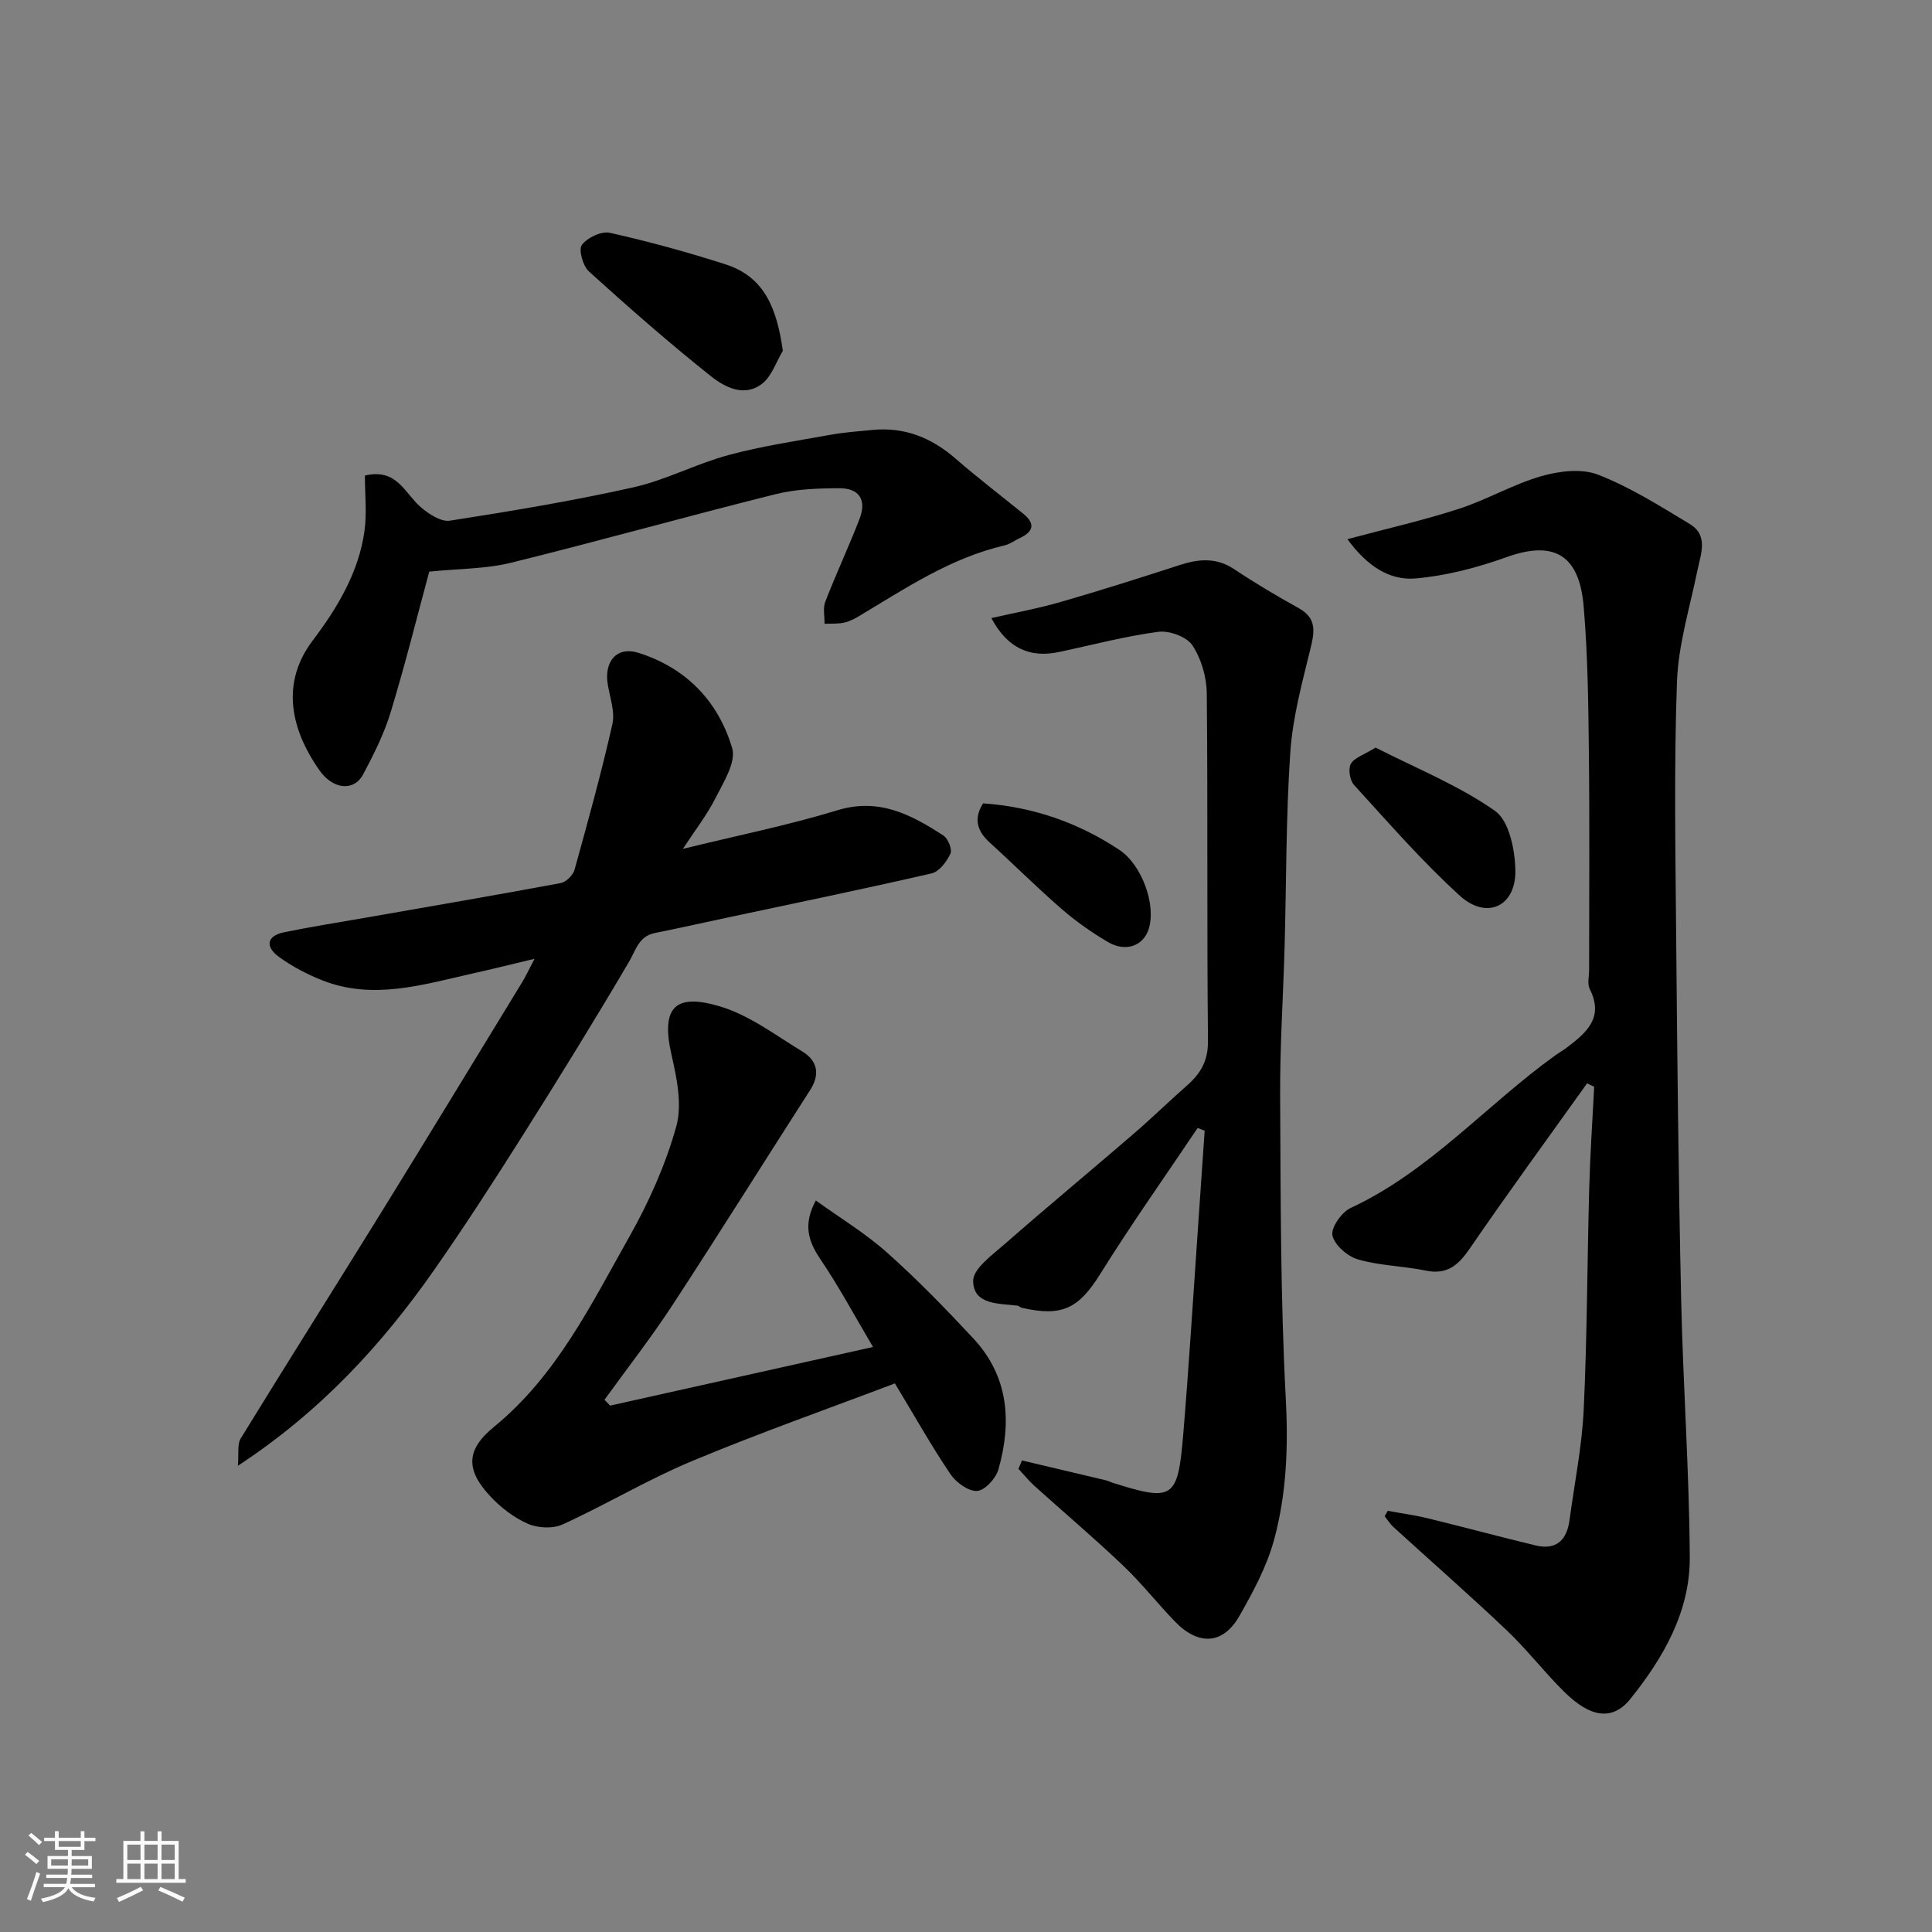
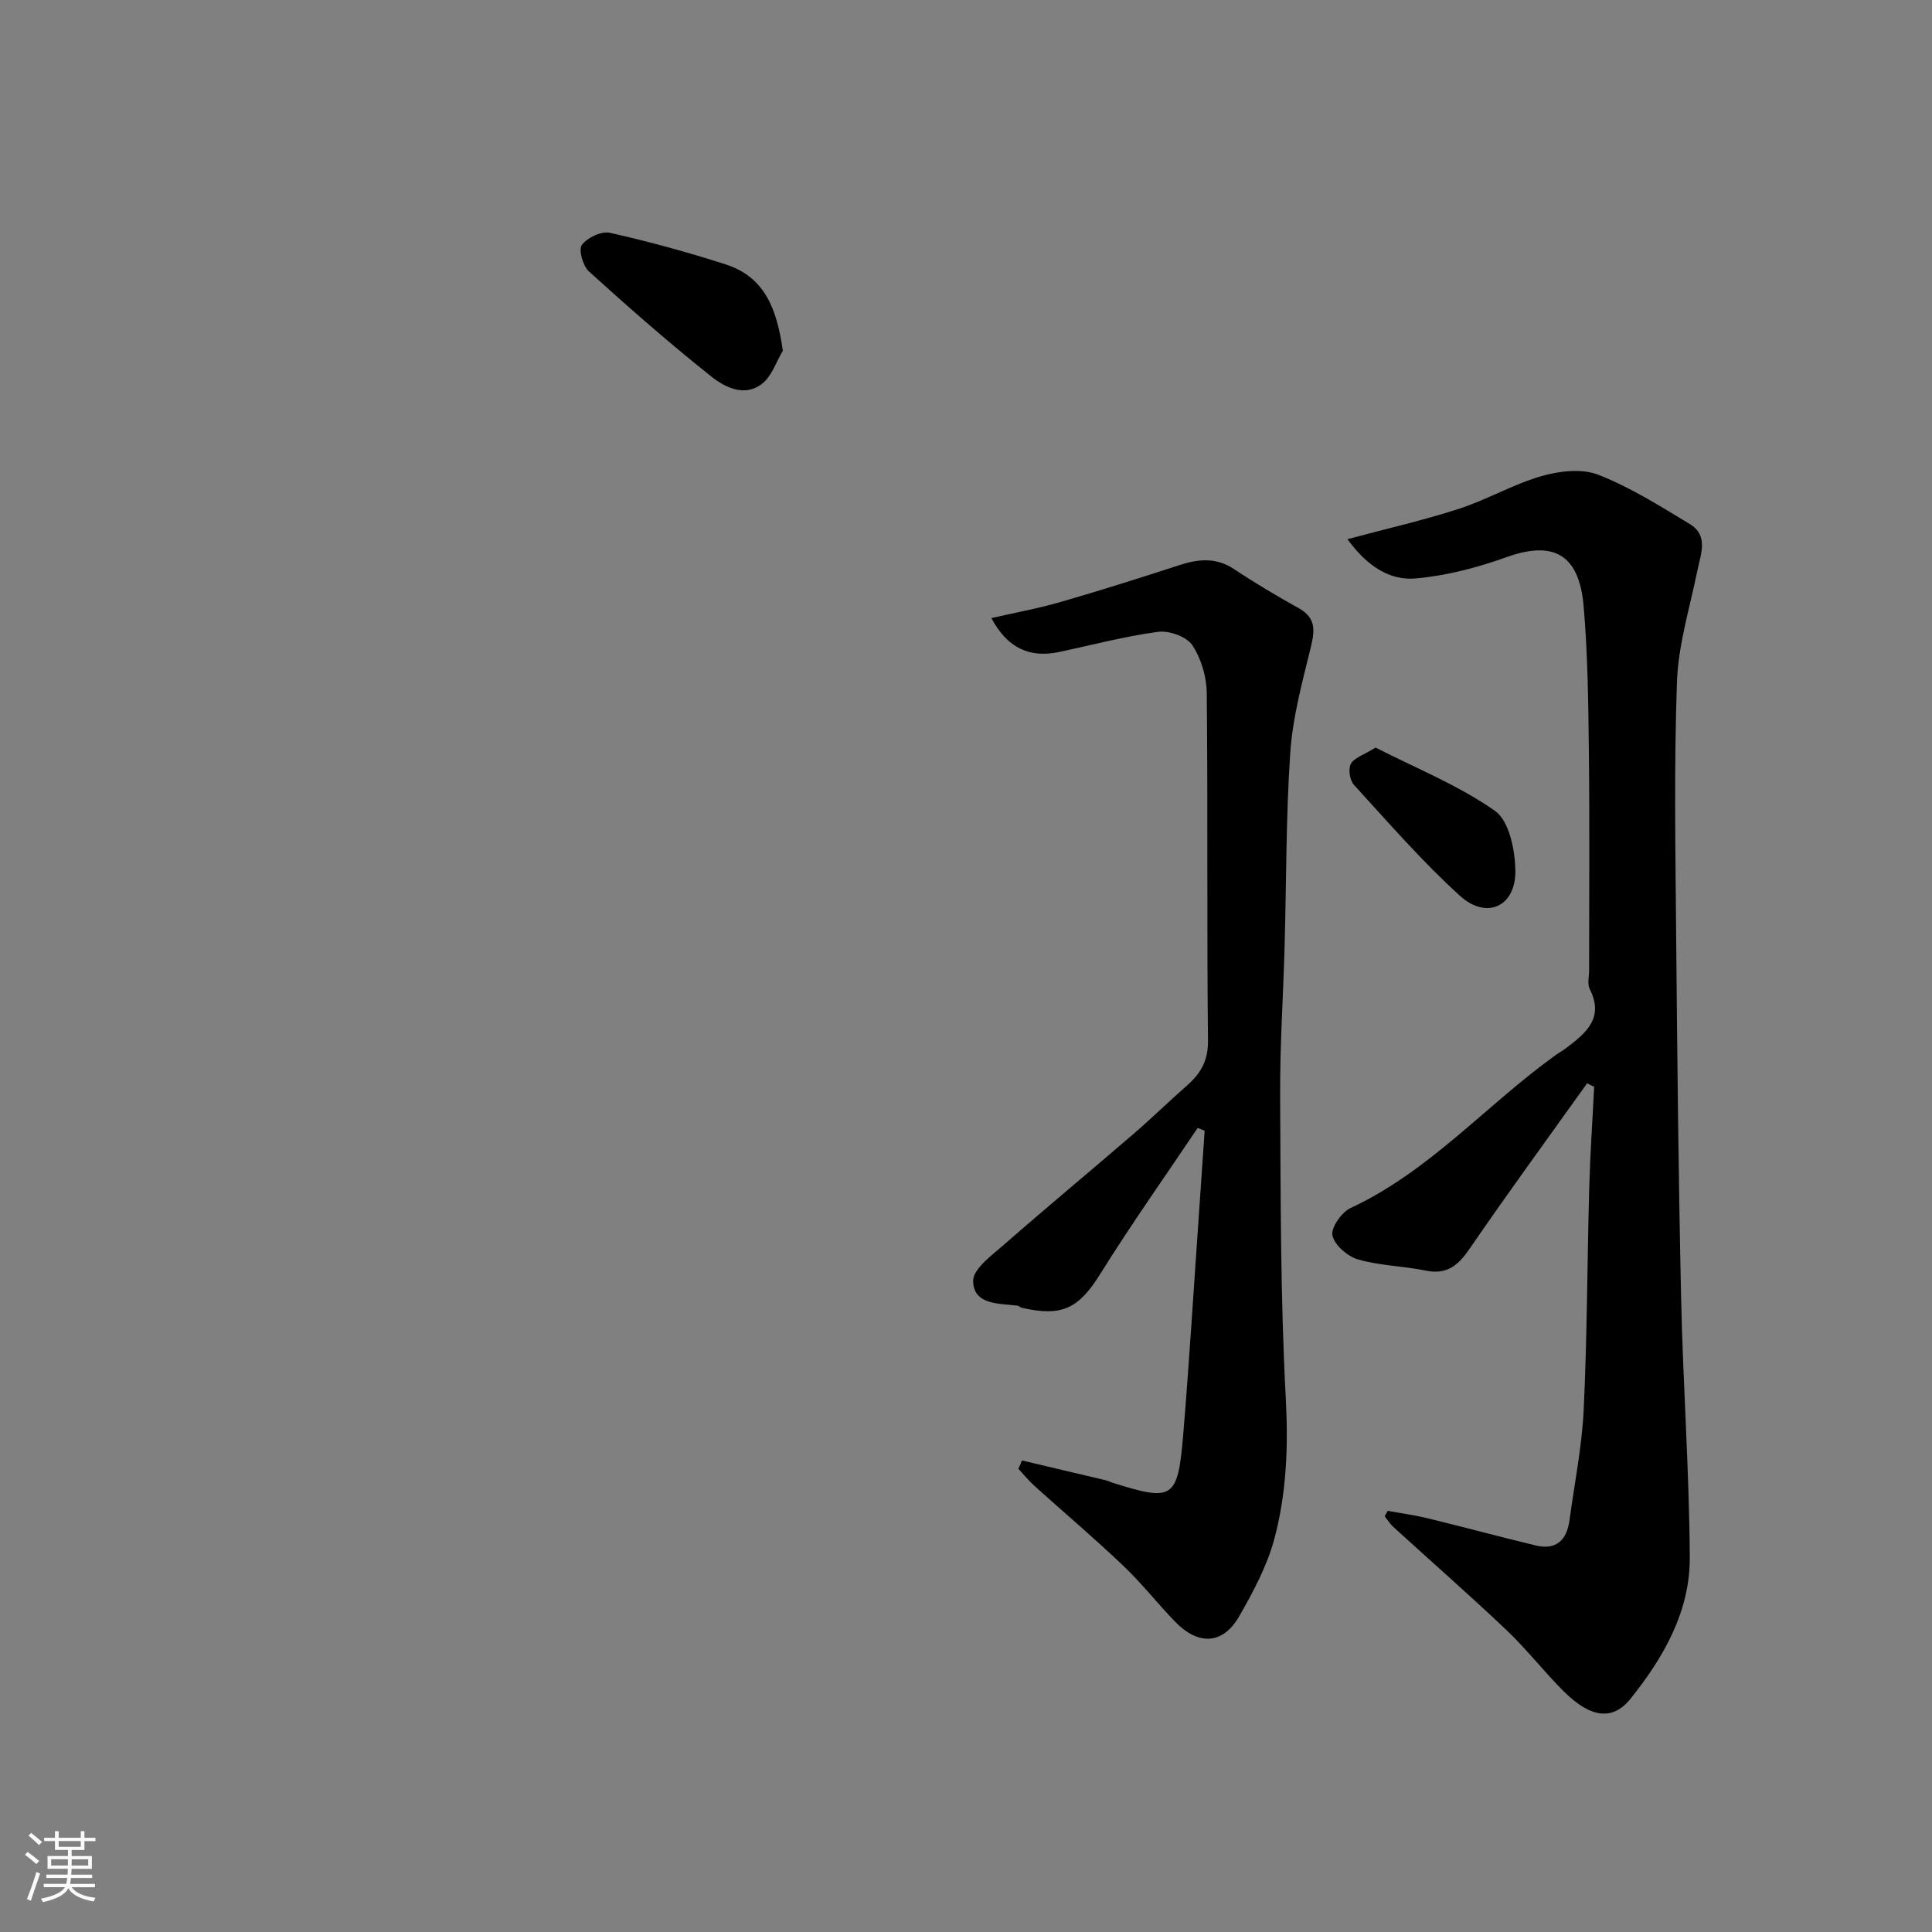
<svg xmlns="http://www.w3.org/2000/svg" enable-background="new 0 0 400 400" viewBox="0 0 400 400">
  <rect x="0" y="0" width="400" height="400" fill="#808080" stroke="none" />
  <path d="m5.17 384 .55-.58c.85.61 1.65 1.24 2.4 1.87l-.59.64c-.83-.73-1.62-1.38-2.36-1.93m1.22 9.53-.82-.34c.71-1.76 1.37-3.64 1.98-5.63.24.13.5.25.76.36-.6 1.67-1.24 3.54-1.92 5.61m-.5-13.5.57-.54c.56.44 1.31 1.06 2.26 1.87l-.64.64c-.68-.66-1.41-1.32-2.19-1.97m3.25.46h2.24v-1.36h.77v1.36h4.57v-1.36h.76v1.36h2.28v.69h-2.28v1.84h-2.64v1.26h4.18v2.64h-4.21c0 .45-.02.86-.05 1.21h4.32v.69h-4.38c-.04.34-.1.75-.19 1.22h5.15v.69h-4.82c.87 1.19 2.51 1.92 4.93 2.19-.17.31-.3.57-.37.76-2.77-.49-4.52-1.41-5.26-2.76-.56 1.26-2.3 2.23-5.24 2.9-.12-.24-.26-.48-.43-.72 2.73-.55 4.38-1.34 4.96-2.38h-4.38v-.69h4.65c.1-.38.17-.79.21-1.22h-4.32v-.69h4.4c.03-.34.05-.75.05-1.21h-4.2v-2.64h4.23v-1.26h-2.69v-1.84h-2.24zm1.46 4.46v1.29h3.45c.01-.4.02-.57.01-.53v-.32-.45h-3.46zm1.55-2.59h4.57v-1.19h-4.57zm6.11 2.59h-3.42v.77c-.01.19-.01.37-.02.53h3.44z" fill="#fafafa" />
-   <path d="m32.63 379.16h.82v1.98h3.54v7.89h1.46v.78h-14.37v-.78h1.46v-7.89h3.54v-1.98h.82v1.98h2.73zm-3.49 11.48.5.73c-1.61.82-3.28 1.63-5 2.41-.13-.27-.28-.55-.44-.82 1.75-.72 3.4-1.49 4.94-2.32m-2.78-5.55h2.73v-3.18h-2.73zm0 3.95h2.73v-3.2h-2.73zm3.54-3.95h2.73v-3.18h-2.73zm0 3.95h2.73v-3.2h-2.73zm7.89 4.68c-1.84-.92-3.51-1.7-5.02-2.32l.45-.73c1.89.8 3.57 1.55 5.04 2.23zm-1.62-11.81h-2.73v3.18h2.73zm-2.73 7.13h2.73v-3.2h-2.73z" fill="#fafafa" />
  <g fill="#000001">
    <path d="m287.32 312.8c2.81.52 5.65.9 8.42 1.58 7.42 1.81 14.79 3.81 22.21 5.59 4.3 1.03 6.46-1.15 7.01-5.28 1.02-7.62 2.57-15.21 2.93-22.86.72-15.24.72-30.52 1.14-45.78.19-7.02.67-14.02 1.03-21.04-.49-.24-.98-.48-1.47-.72-8.12 11.38-16.38 22.66-24.28 34.19-2.38 3.47-4.69 5.5-9.14 4.58-4.63-.95-9.47-1-13.98-2.3-2.18-.62-4.87-2.95-5.32-4.96-.36-1.59 1.89-4.83 3.75-5.69 16.34-7.61 28.06-21.29 42.34-31.58.79-.57 1.65-1.04 2.42-1.63 4.04-3.07 7.77-6.19 4.76-12.13-.54-1.07-.13-2.63-.13-3.96 0-14.99.12-29.99-.05-44.98-.11-10.1-.22-20.23-1.08-30.28-.84-9.91-5.43-13.97-15.88-10.23-6.07 2.18-12.51 3.88-18.9 4.44-5.46.48-10.11-2.62-14.13-8.13 8.29-2.22 15.8-3.92 23.1-6.29 5.82-1.89 11.23-5.09 17.09-6.77 3.69-1.06 8.35-1.61 11.74-.28 6.63 2.59 12.79 6.48 18.93 10.19 3.95 2.39 2.3 6.18 1.59 9.68-1.56 7.64-3.94 15.27-4.22 22.97-.63 17.47-.32 34.98-.17 52.47.22 25.09.48 50.18 1.03 75.27.39 17.87 1.69 35.72 1.79 53.59.06 11.19-5.46 20.76-12.28 29.26-3.72 4.64-8.32 3.91-13.79-1.52-4.1-4.07-7.66-8.7-11.85-12.68-7.66-7.27-15.62-14.24-23.43-21.36-.7-.64-1.22-1.49-1.82-2.24.22-.36.43-.74.64-1.12z" />
    <path d="m211.58 302.37c5.79 1.37 11.59 2.73 17.38 4.11.47.11.91.35 1.37.5 12.52 3.96 13.52 3.39 14.63-9.82 1.18-14.11 2.04-28.25 3.03-42.38.48-6.89.95-13.78 1.42-20.67-.48-.19-.97-.39-1.45-.58-6.75 10.06-13.76 19.95-20.16 30.22-4.41 7.07-7.82 8.96-16.25 7.01-.31-.07-.58-.4-.89-.44-3.86-.47-9.12-.13-9.18-5.11-.03-2.55 4-5.41 6.58-7.68 8.78-7.69 17.76-15.13 26.6-22.75 3.75-3.23 7.3-6.7 11.02-9.97 2.85-2.49 4.46-5.11 4.42-9.3-.25-23.99-.01-47.98-.25-71.96-.03-3.38-1.14-7.18-2.99-9.96-1.18-1.77-4.78-3.08-7.05-2.78-6.91.92-13.71 2.73-20.55 4.18-6.15 1.3-10.72-.87-14.01-7.02 4.85-1.11 9.68-1.99 14.38-3.35 8.26-2.38 16.45-4.99 24.63-7.64 3.93-1.27 7.56-1.6 11.26.86 4.33 2.89 8.83 5.55 13.38 8.08 3.76 2.1 3.27 4.88 2.41 8.4-1.73 7.08-3.68 14.24-4.17 21.46-.91 13.39-.8 26.85-1.18 40.27-.28 10.26-.98 20.53-.92 30.79.11 20.93.06 41.88 1.17 62.76.53 9.96.15 19.65-2.4 29.11-1.5 5.55-4.34 10.85-7.23 15.9-3.36 5.87-8.42 6.15-13.28 1.15-3.68-3.79-6.95-8-10.78-11.63-5.97-5.68-12.27-11.01-18.39-16.53-1.18-1.07-2.19-2.33-3.28-3.5.26-.56.5-1.15.73-1.73z" />
-     <path d="m49.25 303.47c.22-2.53-.16-4.43.58-5.64 9.63-15.69 19.48-31.25 29.17-46.92 9.77-15.81 19.42-31.69 29.1-47.54.74-1.21 1.33-2.51 2.57-4.86-4.95 1.18-8.84 2.15-12.74 3.02-10.33 2.31-20.67 5.61-31.25 1.42-3.14-1.25-6.23-2.87-8.96-4.86-2.7-1.97-2.69-4.29 1.09-5.07 5.58-1.15 11.21-2.03 16.82-3.01 13.49-2.36 26.99-4.67 40.46-7.18 1.11-.21 2.54-1.62 2.86-2.75 2.78-10.01 5.55-20.03 7.84-30.16.57-2.54-.51-5.48-.96-8.22-.79-4.82 1.93-7.92 6.31-6.55 9.91 3.1 16.58 10.05 19.45 19.75.85 2.87-1.78 7.03-3.43 10.29-1.77 3.52-4.25 6.69-6.78 10.56 11.31-2.78 21.8-4.88 31.98-7.99 8.65-2.64 15.31.91 21.96 5.23.96.63 1.87 2.88 1.46 3.75-.77 1.64-2.31 3.71-3.88 4.08-14.11 3.25-28.3 6.17-42.47 9.19-4.94 1.05-9.86 2.16-14.81 3.15-3.39.68-3.95 3.52-5.42 6.02-7.18 12.21-14.63 24.27-22.2 36.25-5.83 9.23-11.77 18.42-18.02 27.37-10.88 15.57-23.59 29.43-40.73 40.67z" />
-     <path d="m180.75 278.88c-3.7-6.24-7.01-12.44-10.93-18.23-2.53-3.74-3.56-7.21-.91-12.1 4.95 3.57 10.23 6.76 14.75 10.79 6.26 5.57 12.13 11.62 17.85 17.76 7.34 7.86 7.99 17.32 5.2 27.14-.53 1.85-2.81 4.35-4.41 4.44-1.8.11-4.36-1.75-5.52-3.47-3.91-5.8-7.35-11.91-11.5-18.79-13.99 5.31-28.2 10.31-42.08 16.11-9.13 3.82-17.7 8.97-26.72 13.09-2.01.92-5.15.76-7.22-.15-2.91-1.28-5.65-3.41-7.83-5.76-4.97-5.38-5.01-9.5.83-14.28 13.02-10.65 20.13-25.38 28.09-39.47 4.03-7.14 7.46-14.85 9.66-22.72 1.26-4.5.13-9.98-.97-14.79-2.33-10.18.95-12.79 10.01-10.09 6.07 1.8 11.49 5.96 17.03 9.32 3.14 1.91 3.78 4.69 1.64 8.02-9.51 14.81-18.84 29.74-28.47 44.47-4.4 6.73-9.37 13.1-14.09 19.63.38.41.77.82 1.15 1.22 18-4.02 35.99-8.03 54.44-12.14z" />
-     <path d="m88.87 118.35c-2.45 9.06-4.96 19.16-7.98 29.09-1.36 4.48-3.52 8.78-5.73 12.93-1.85 3.46-6.15 3.18-9.02-.88-4.91-6.97-8.8-17.06-1.43-26.83 5.1-6.76 9.55-14.09 10.75-22.72.52-3.72.09-7.58.09-11.48 6.64-1.59 8.27 3.71 11.53 6.51 1.66 1.43 4.21 3.12 6.06 2.83 12.72-1.98 25.43-4.09 37.99-6.9 6.72-1.51 13.01-4.88 19.68-6.68 6.9-1.86 14.02-2.92 21.06-4.19 2.9-.52 5.85-.74 8.79-1.02 6.6-.63 12.17 1.59 17.14 5.91 4.57 3.98 9.4 7.65 14.1 11.48 2.57 2.1 1.97 3.73-.8 5.02-1.04.48-2 1.24-3.08 1.49-11.19 2.59-20.55 8.89-30.18 14.66-.97.58-2.04 1.13-3.13 1.35-1.29.27-2.66.17-4 .23.03-1.53-.36-3.21.15-4.55 2.23-5.77 4.86-11.38 7.09-17.15 1.53-3.94-.02-6.39-4.23-6.37-4.41.02-8.96.18-13.21 1.25-18.29 4.57-36.45 9.67-54.75 14.19-5.11 1.27-10.56 1.19-16.89 1.83z" />
    <path d="m162.08 72.62c-1.38 2.3-2.28 5.22-4.24 6.78-3.66 2.91-7.76.79-10.64-1.5-8.68-6.91-17.04-14.24-25.26-21.69-1.26-1.14-2.2-4.51-1.47-5.5 1.11-1.51 4.06-2.91 5.81-2.51 8.06 1.81 16.06 4 23.93 6.53 8.22 2.64 10.64 9.33 11.87 17.89z" />
    <path d="m284.8 154.78c8.34 4.26 17.15 7.79 24.72 13.1 2.94 2.06 4.16 8.12 4.22 12.38.1 7.42-5.94 10.23-11.48 5.2-7.82-7.1-14.79-15.14-21.93-22.95-.87-.95-1.24-3.32-.65-4.37.72-1.27 2.69-1.85 5.12-3.36z" />
-     <path d="m203.54 166.33c10.25.7 19.64 3.95 28.2 9.62 4.65 3.08 7.7 11.38 6.07 16.45-1.11 3.45-4.79 4.79-8.44 2.63-3.36-1.98-6.6-4.26-9.54-6.81-5.12-4.44-9.92-9.24-14.94-13.8-2.65-2.41-3.32-4.99-1.35-8.09z" />
  </g>
</svg>